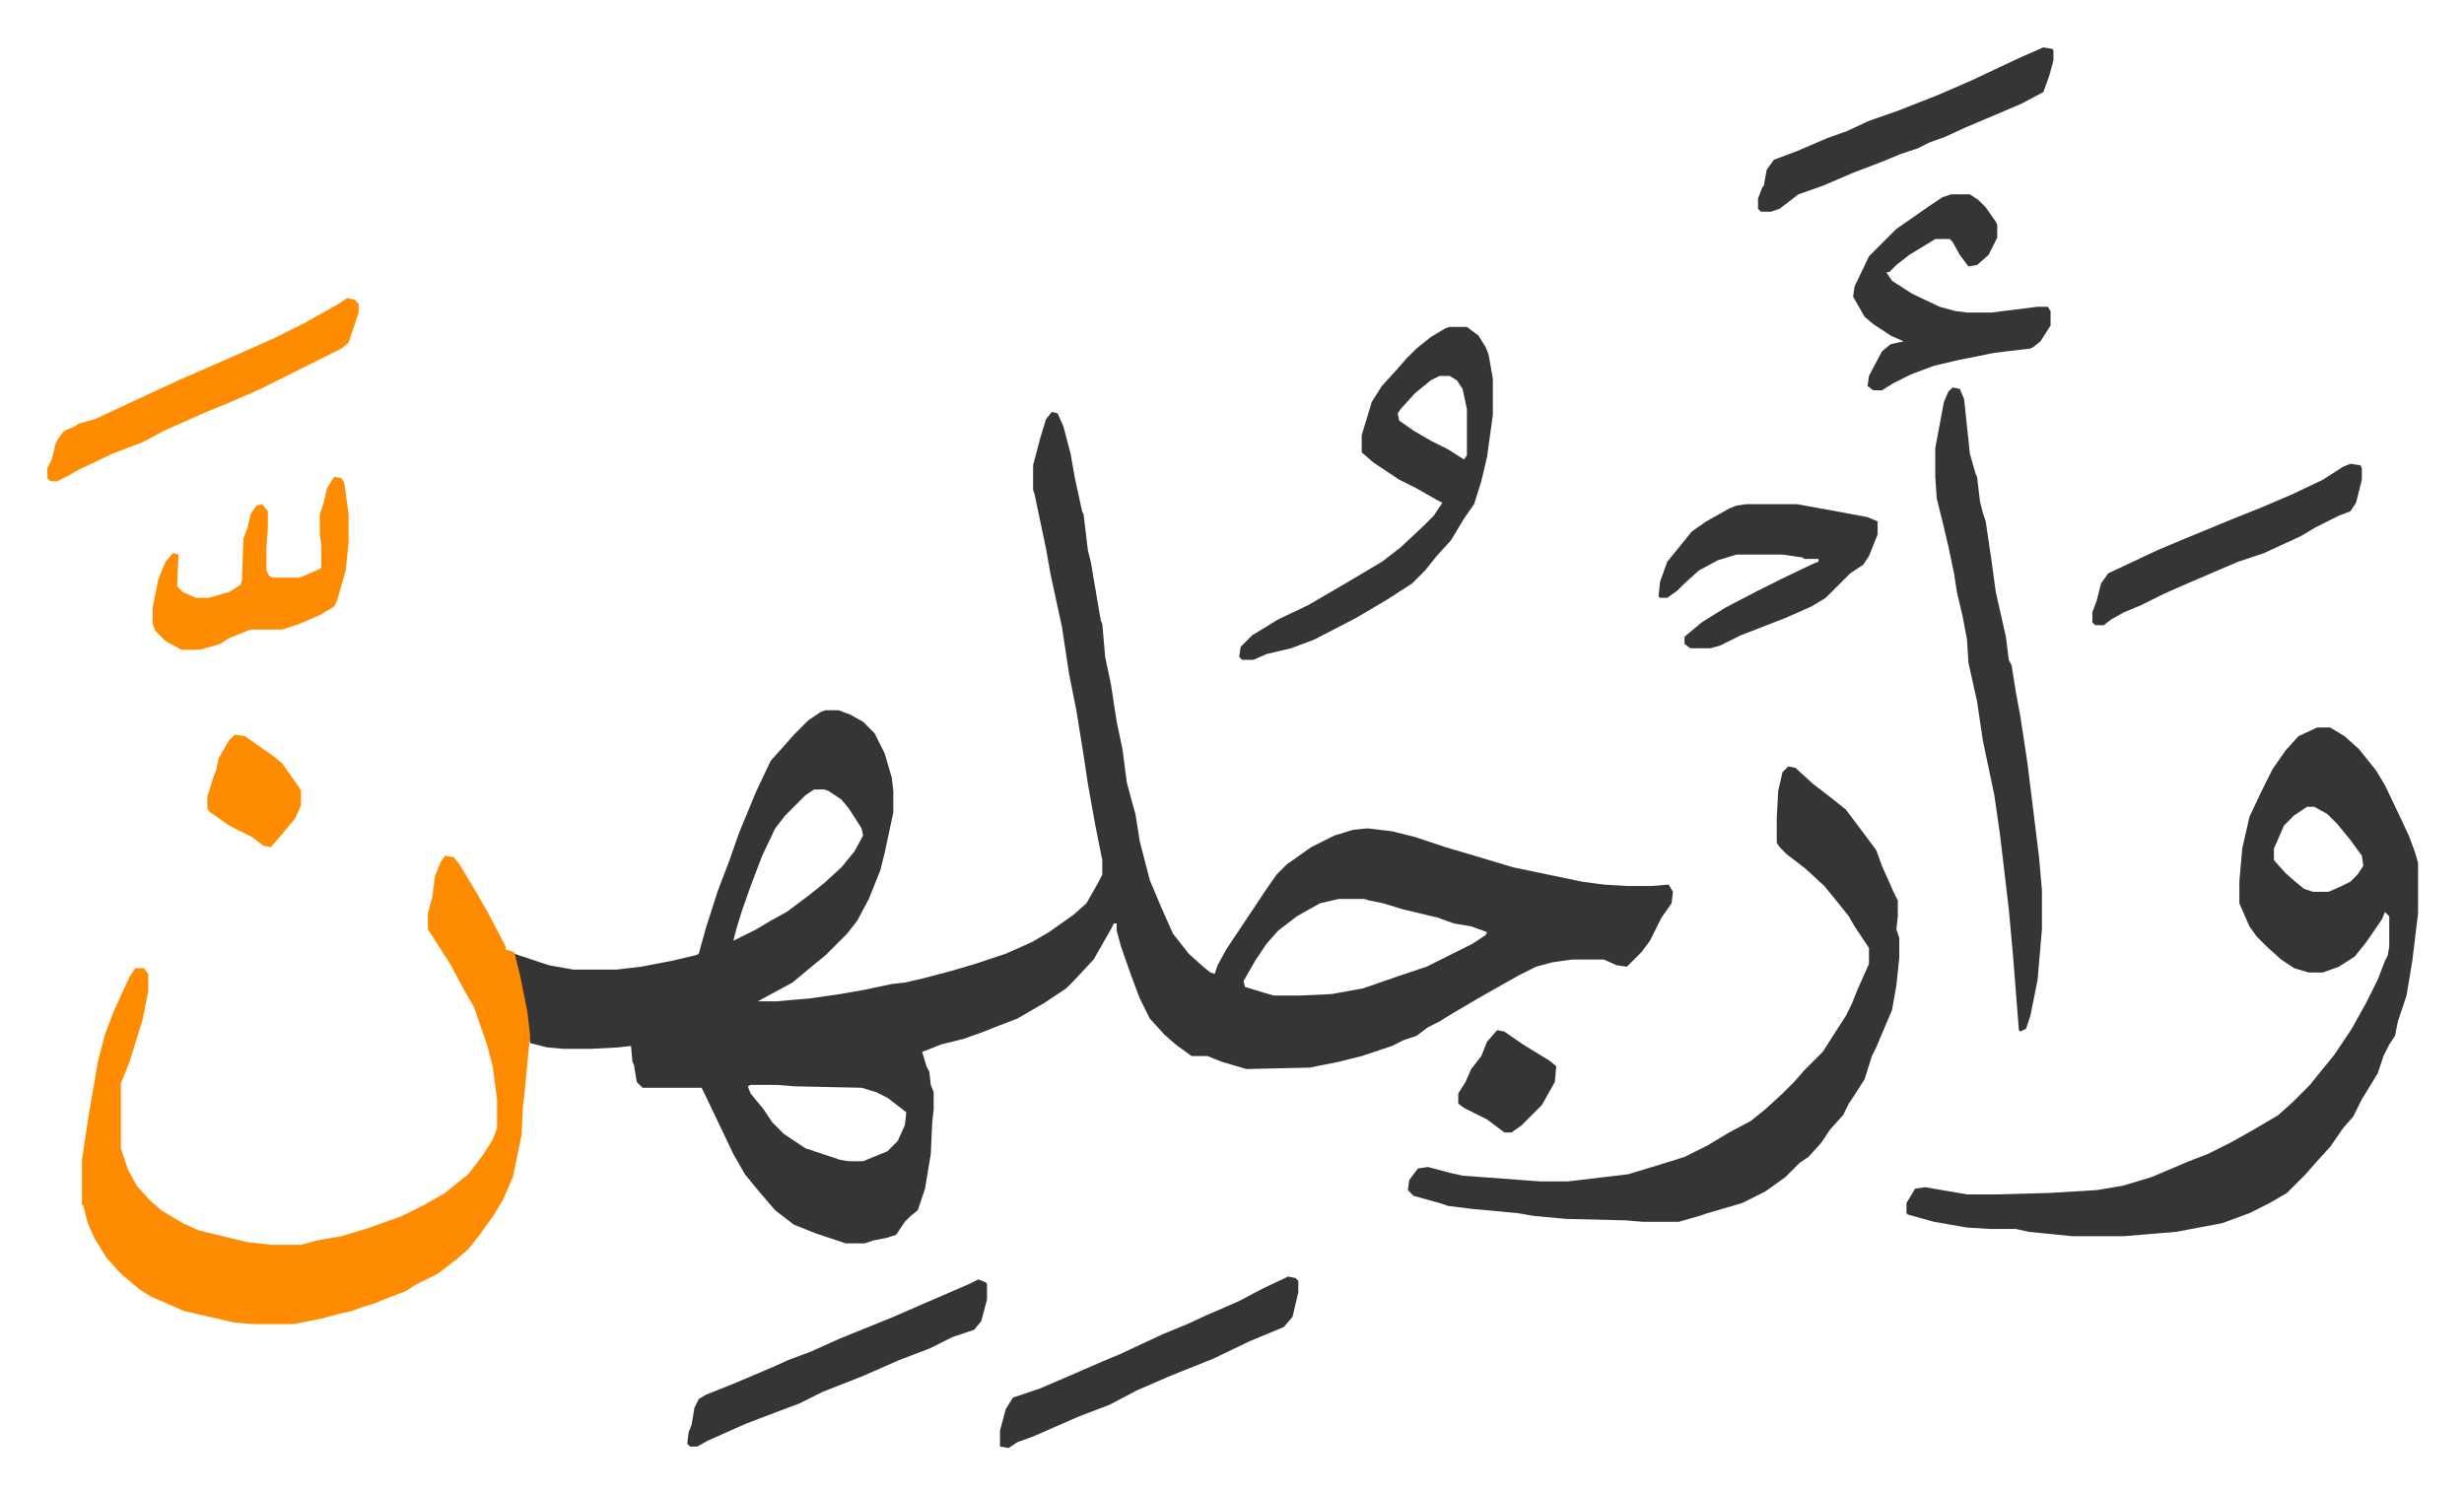
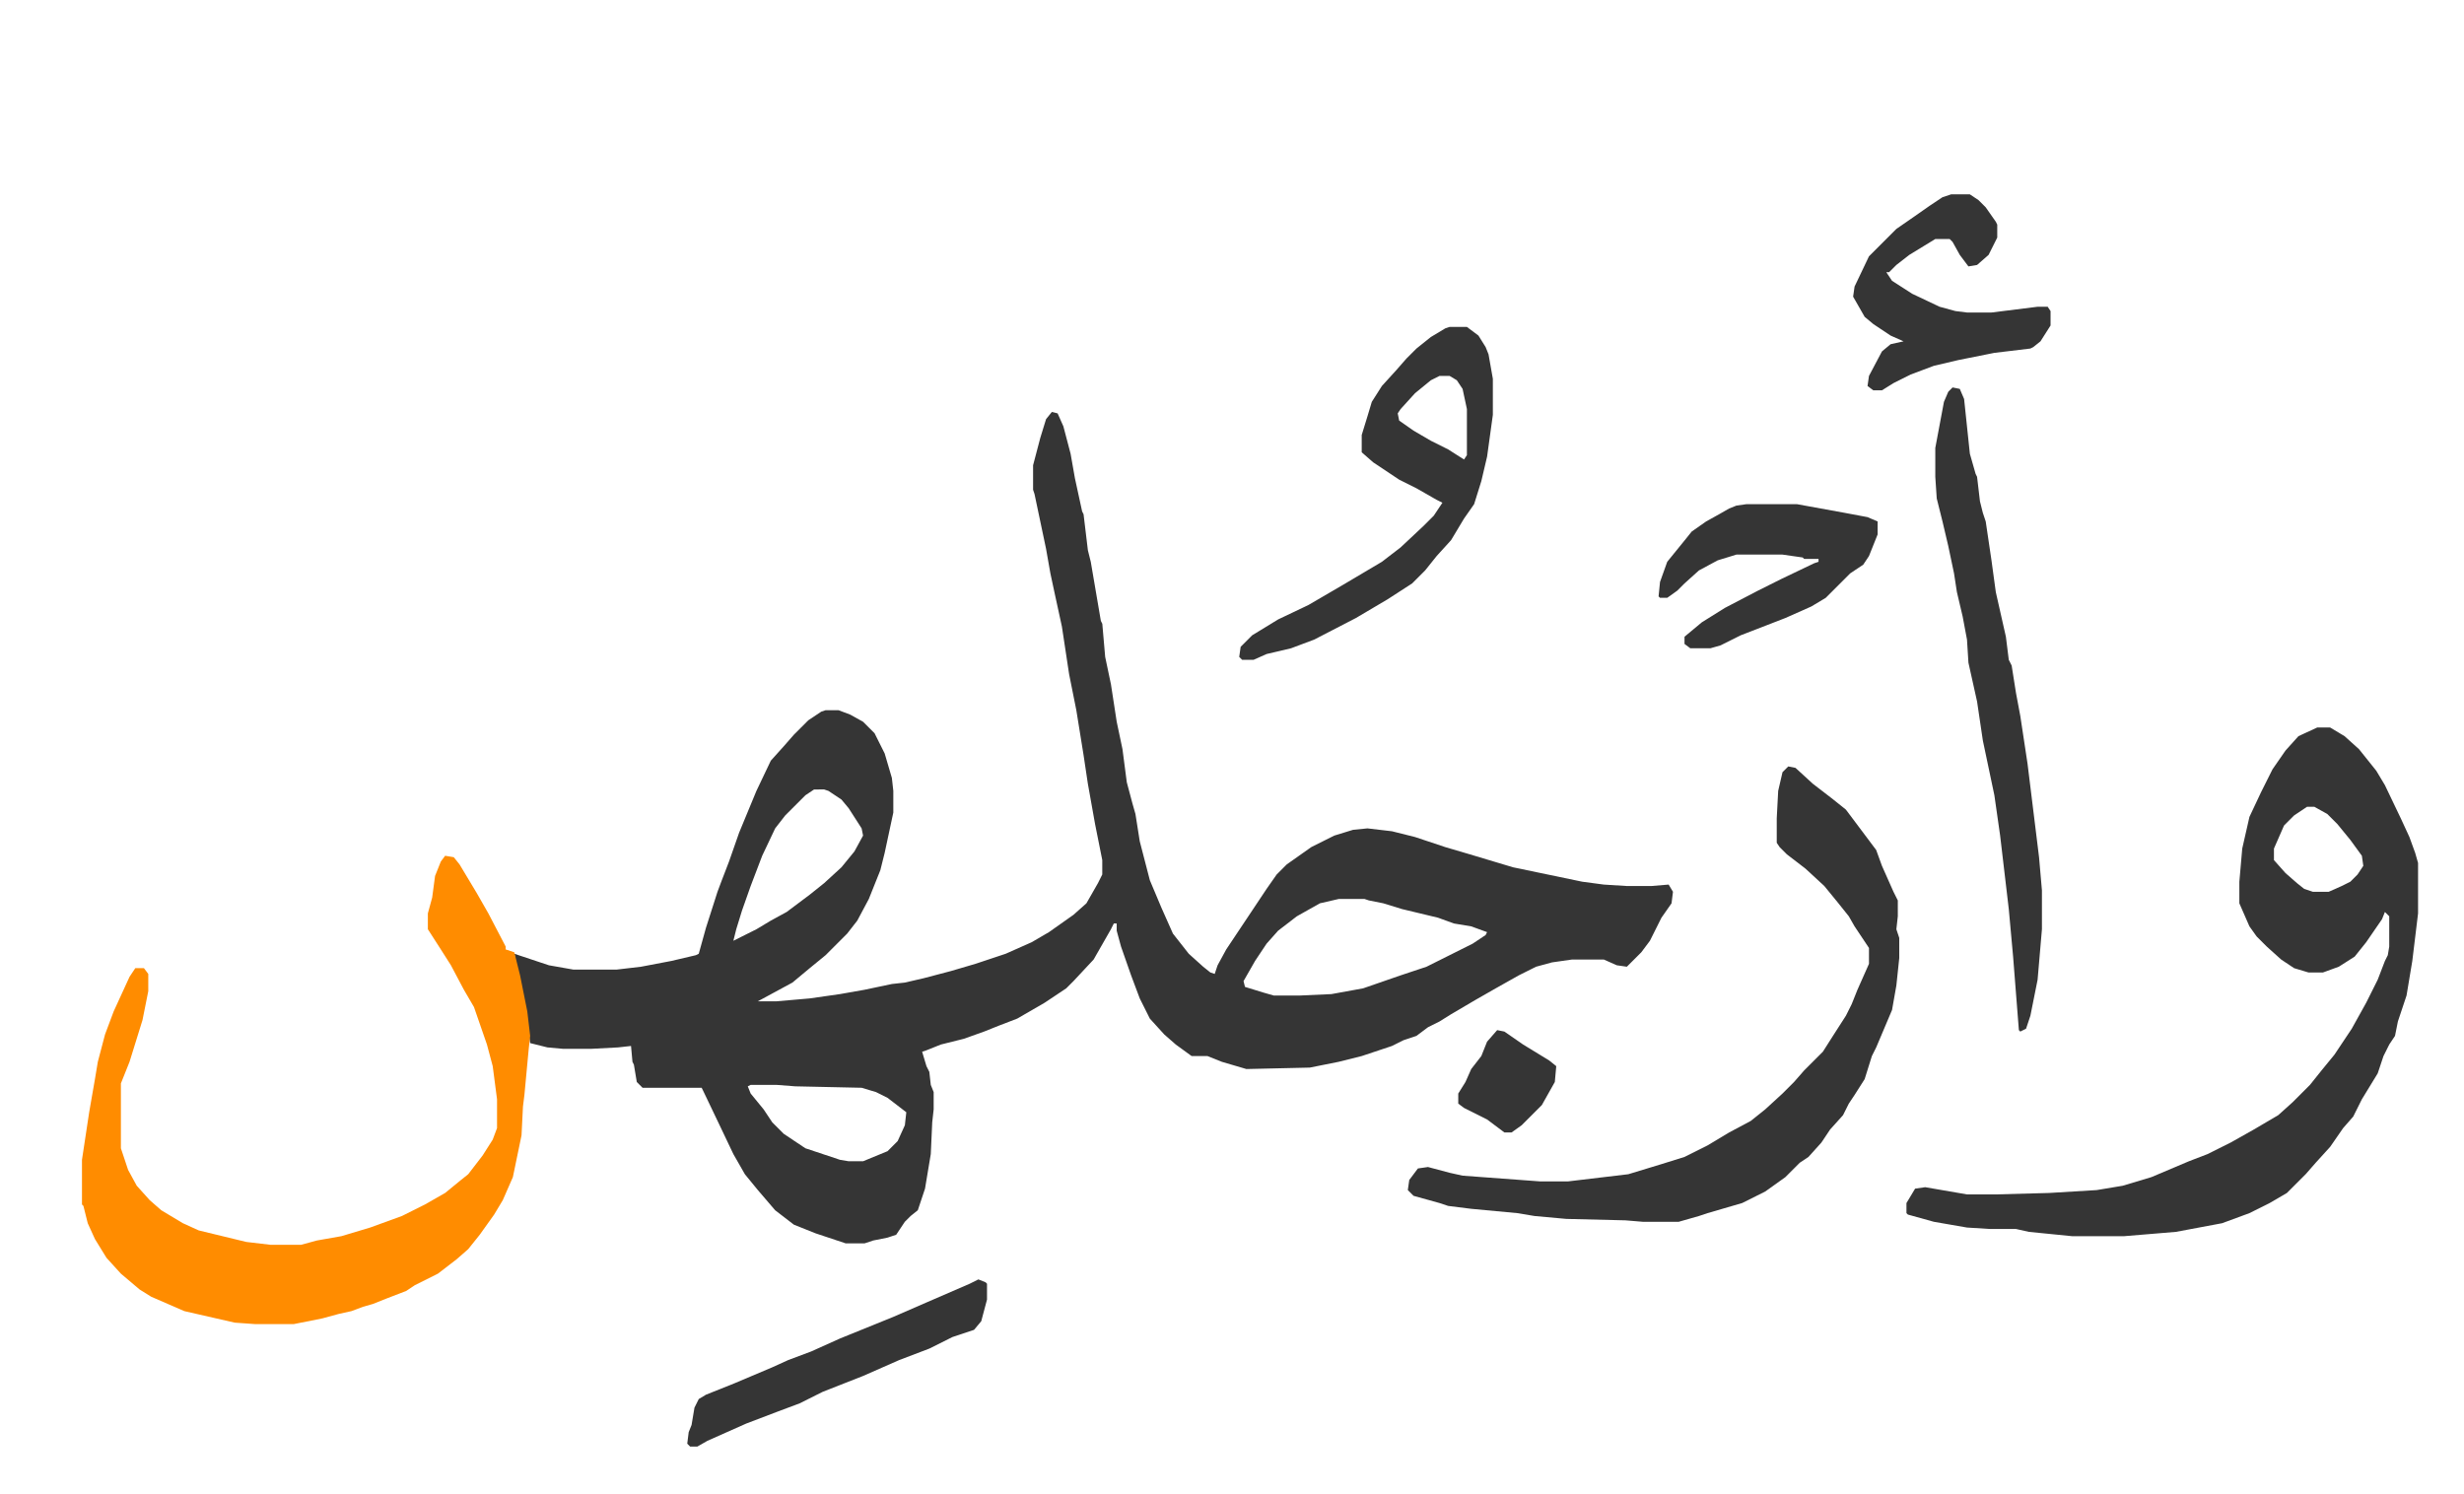
<svg xmlns="http://www.w3.org/2000/svg" role="img" viewBox="-32.88 238.12 1709.76 1036.76">
  <path fill="#353535" id="rule_normal" d="M697 524l4 1 4 9 5 19 3 17 5 23 1 2 3 25 2 8 7 41 1 2 2 23 4 19 4 26 4 19 3 23 4 15 2 7 3 19 7 27 8 19 8 18 11 14 10 9 5 4 3 1 2-6 6-11 28-42 7-10 7-7 17-12 16-8 13-4 10-1 17 2 16 4 21 7 17 5 10 3 20 6 48 10 15 2 16 1h17l12-1 3 5-1 8-7 10-8 16-6 8-10 10-7-1-9-4h-22l-14 2-11 3-12 6-16 9-14 8-17 10-8 5-8 4-8 6-9 3-8 4-21 7-16 4-10 2-10 2-44 1-17-5-10-4h-11l-11-8-8-7-10-11-7-14-6-16-7-20-3-11v-5h-2l-2 4-12 21-14 15-5 5-15 10-19 11-13 5-10 4-14 5-16 4-10 4-3 1 3 10 2 4 1 9 2 5v12l-1 9-1 22-4 24-5 15-5 4-4 4-6 9-6 2-10 2-6 2h-13l-21-7-15-6-13-10-12-14-9-11-8-14-10-21-11-23-1-2h-41l-4-4-2-12-1-2-1-11-9 1-19 1h-19l-11-1-12-3-5-33-5-24-1-5 6 2 18 6 17 3h30l17-2 21-4 17-4 2-1 5-18 8-25 3-8 5-13 7-20 12-29 10-21 9-10 7-8 10-10 9-6 3-1h9l8 3 9 5 8 8 7 14 5 17 1 9v15l-6 28-3 12-8 20-8 15-7 9-15 15-11 9-12 10-24 13h13l23-2 21-3 17-3 19-4 9-1 13-3 19-5 17-5 21-7 18-8 12-7 17-12 9-8 8-14 3-6v-10l-5-25-5-28-3-20-5-31-5-25-5-33-5-23-3-14-3-17-8-38-1-3v-17l5-19 4-13zM532 786l-6 4-9 9-5 5-7 9-9 19-8 21-6 17-4 13-2 8 16-8 10-6 11-6 16-12 10-8 12-11 9-11 6-11-1-5-9-14-5-6-9-6-3-1zm364 76l-13 3-16 9-13 10-8 9-8 12-4 7-4 7 1 4 13 4 7 2h18l22-1 22-4 26-9 18-6 16-8 16-8 9-6 1-2-11-4-12-2-11-4-25-6-13-4-10-2-3-1zM488 991l-2 1 2 5 9 11 6 9 8 8 15 10 24 8 6 1h10l17-7 7-7 5-11 1-9-13-10-8-4-10-3-46-1-13-1zm1087-248h9l10 6 10 9 12 15 6 10 11 23 6 13 4 11 2 7v35l-4 33-4 24-6 18-2 10-4 6-4 8-4 12-11 18-6 12-7 8-9 13-10 11-7 8-13 13-12 7-14 7-19 7-32 6-36 3h-36l-30-3-9-2h-18l-16-1-23-4-18-5-1-1v-7l6-10 7-1 29 5h20l37-1 33-2 18-3 20-6 26-11 13-5 16-8 16-9 17-10 10-9 12-12 8-10 9-11 12-18 10-18 8-16 5-13 2-4 1-6v-21l-3-3-2 5-11 16-8 10-11 7-11 4h-10l-10-3-9-6-10-9-7-7-5-7-7-16v-15l2-23 5-22 8-17 8-16 9-13 9-10zm-7 55l-9 6-7 7-7 16v8l8 9 8 7 5 4 6 2h11l9-4 6-3 5-5 4-6-1-7-8-11-9-11-7-7-9-5z" />
  <path fill="#ff8c00" id="rule_ghunnah_2_wowels" d="M276 832l6 1 4 5 12 20 8 14 12 23v2l6 2 4 16 5 25 2 17-1 9-3 32-1 8-1 20-6 29-7 16-6 10-10 14-8 10-8 7-13 10-16 8-6 4-13 5-10 4-7 2-8 3-9 2-11 3-20 4h-27l-14-1-35-8-23-10-8-5-13-11-10-11-8-13-5-11-3-12-1-1v-31l5-33 4-23 2-12 5-19 6-16 11-24 4-6h6l3 4v12l-4 20-9 29-6 15v45l5 15 6 11 9 10 8 7 15 9 11 5 33 8 17 2h21l11-3 17-3 20-6 22-8 16-8 14-8 11-9 5-4 10-13 7-11 3-8v-20l-3-23-4-15-9-26-7-12-9-17-7-11-9-14v-11l3-11 2-15 4-10z" />
  <path fill="#353535" id="rule_normal" d="M1208 770l5 1 12 11 13 10 10 8 9 12 12 16 4 11 8 18 3 6v11l-1 9 2 6v14l-2 19-3 17-11 26-3 6-5 16-7 11-4 6-4 8-9 10-6 9-9 10-6 4-10 10-14 10-16 8-24 7-6 2-14 4h-25l-12-1-41-1-22-2-12-2-32-3-16-2-6-2-18-5-4-4 1-7 6-8 7-1 15 4 9 2 54 4h19l42-5 23-7 16-5 16-8 15-9 15-8 10-8 12-11 8-8 7-8 13-13 7-11 9-14 4-8 4-10 8-18v-11l-10-15-4-7-8-10-9-11-13-12-13-10-5-5-2-3v-17l1-19 3-13zm114-263l5 1 3 7 4 38 4 14 1 2 2 17 2 8 2 6 4 27 3 22 7 31 2 16 2 4 3 19 3 16 5 33 8 65 2 23v27l-3 35-5 25-3 9-4 2-1-1-4-51-3-33-6-51-4-28-8-38-4-27-6-27-1-16-3-16-4-17-2-13-4-19-4-17-4-16-1-15v-20l6-32 3-7zm-349-42h12l8 6 5 8 2 5 3 17v25l-4 29-4 17-5 16-7 10-9 15-10 11-8 10-9 9-17 11-22 13-29 15-16 6-17 4-9 4h-8l-2-2 1-7 8-8 18-11 21-10 24-14 27-16 13-10 16-15 7-7 6-9-4-2-14-8-12-6-18-12-8-7v-12l4-13 3-10 7-11 10-11 7-8 7-7 10-8 10-6zm-7 34l-6 3-11 9-10 11-2 3 1 5 10 7 12 7 12 6 11 7 2-3v-32l-3-14-4-6-5-3zm355-126h13l6 4 5 5 7 10 1 2v9l-6 12-8 7-6 1-6-8-5-9-2-2h-10l-18 11-9 7-5 5h-2l4 6 14 9 19 9 11 3 8 1h17l32-4h7l2 3v10l-7 11-5 4-2 1-25 3-25 5-17 4-16 6-12 6-8 5h-6l-4-3 1-7 9-17 6-5 9-2-9-4-12-8-6-5-8-14 1-7 10-21 19-19 13-9 10-7 9-6zm-142 215h35l33 6 16 3 7 3v9l-6 15-4 6-9 6-17 17-10 6-18 8-31 12-14 7-7 2h-14l-4-3v-5l12-10 16-10 23-12 16-8 23-11 3-1v-2h-10l-1-1-14-2h-32l-13 4-13 7-10 9-5 5-7 5h-5l-1-1 1-10 5-14 13-16 4-5 10-7 9-5 7-4 5-2zm-533 538l5 2 1 1v11l-4 15-5 6-15 5-16 8-21 8-25 11-28 11-16 8-16 6-21 8-27 12-7 4h-5l-2-2 1-8 2-5 2-12 3-6 5-3 20-8 26-11 11-5 16-6 20-9 37-15 23-10 30-13z" />
-   <path fill="#ff8c00" id="rule_ghunnah_2_wowels" d="M199 569l5 1 2 3 3 22v20l-2 19-6 21-2 4-10 6-14 6-12 4h-22l-15 6-6 4-14 4H93l-11-6-7-7-2-5v-11l4-20 5-12 5-6 4 1-1 22 4 4 9 4h9l14-4 8-5 1-3 1-29 3-8 2-9 4-6 4-1 4 5v11l-1 14v16l2 4 3 1h18l14-6 1-1v-16l-1-7v-14l3-9 2-9zm9-124l5 1 3 3v6l-7 21-5 4-16 8-24 12-16 8-23 10-17 7-27 12-15 8-21 8-25 12-5 3-8 4H2l-2-2v-7l3-6 3-12 4-6 2-2 7-3 3-2 11-3 30-14 28-13 23-10 25-11 18-8 22-11 23-13z" />
-   <path fill="#353535" id="rule_normal" d="M861 1124l5 1 2 2v8l-4 17-6 7-24 10-25 12-30 12-23 10-19 10-21 8-16 7-16 7-11 4-6 4-6-1v-11l4-15 5-8 18-6 21-9 23-10 12-5 30-14 17-7 13-6 23-10 17-9zm524-853l6 1 1 1v7l-3 11-4 11-15 8-40 17-13 6-11 4-8 4-12 4-12 5-21 8-21 9-17 6-13 10-6 2h-7l-2-2v-7l3-8 1-1 2-11 5-7 16-6 21-9 14-5 15-7 20-7 28-11 23-10 34-16zm213 289l7 1 1 2v8l-4 16-4 6-8 3-16 8-10 6-26 12-18 6-35 15-16 7-16 8-12 5-9 5-5 4h-6l-2-2v-7l3-8 3-12 5-7 34-16 19-8 34-14 20-8 21-9 21-10 14-9z" />
-   <path fill="#ff8c00" id="rule_ghunnah_2_wowels" d="M130 748l7 1 20 14 6 5 12 17 1 2v10l-4 9-10 12-7 8-5-1-8-6-16-8-14-10-1-2v-8l4-13 2-5 2-9 7-12z" />
  <path fill="#353535" id="rule_normal" d="M1006 953l5 1 13 9 18 11 5 4-1 11-9 16-14 14-7 5h-5l-12-9-16-8-4-3v-7l5-8 4-9 7-9 4-10z" />
</svg>